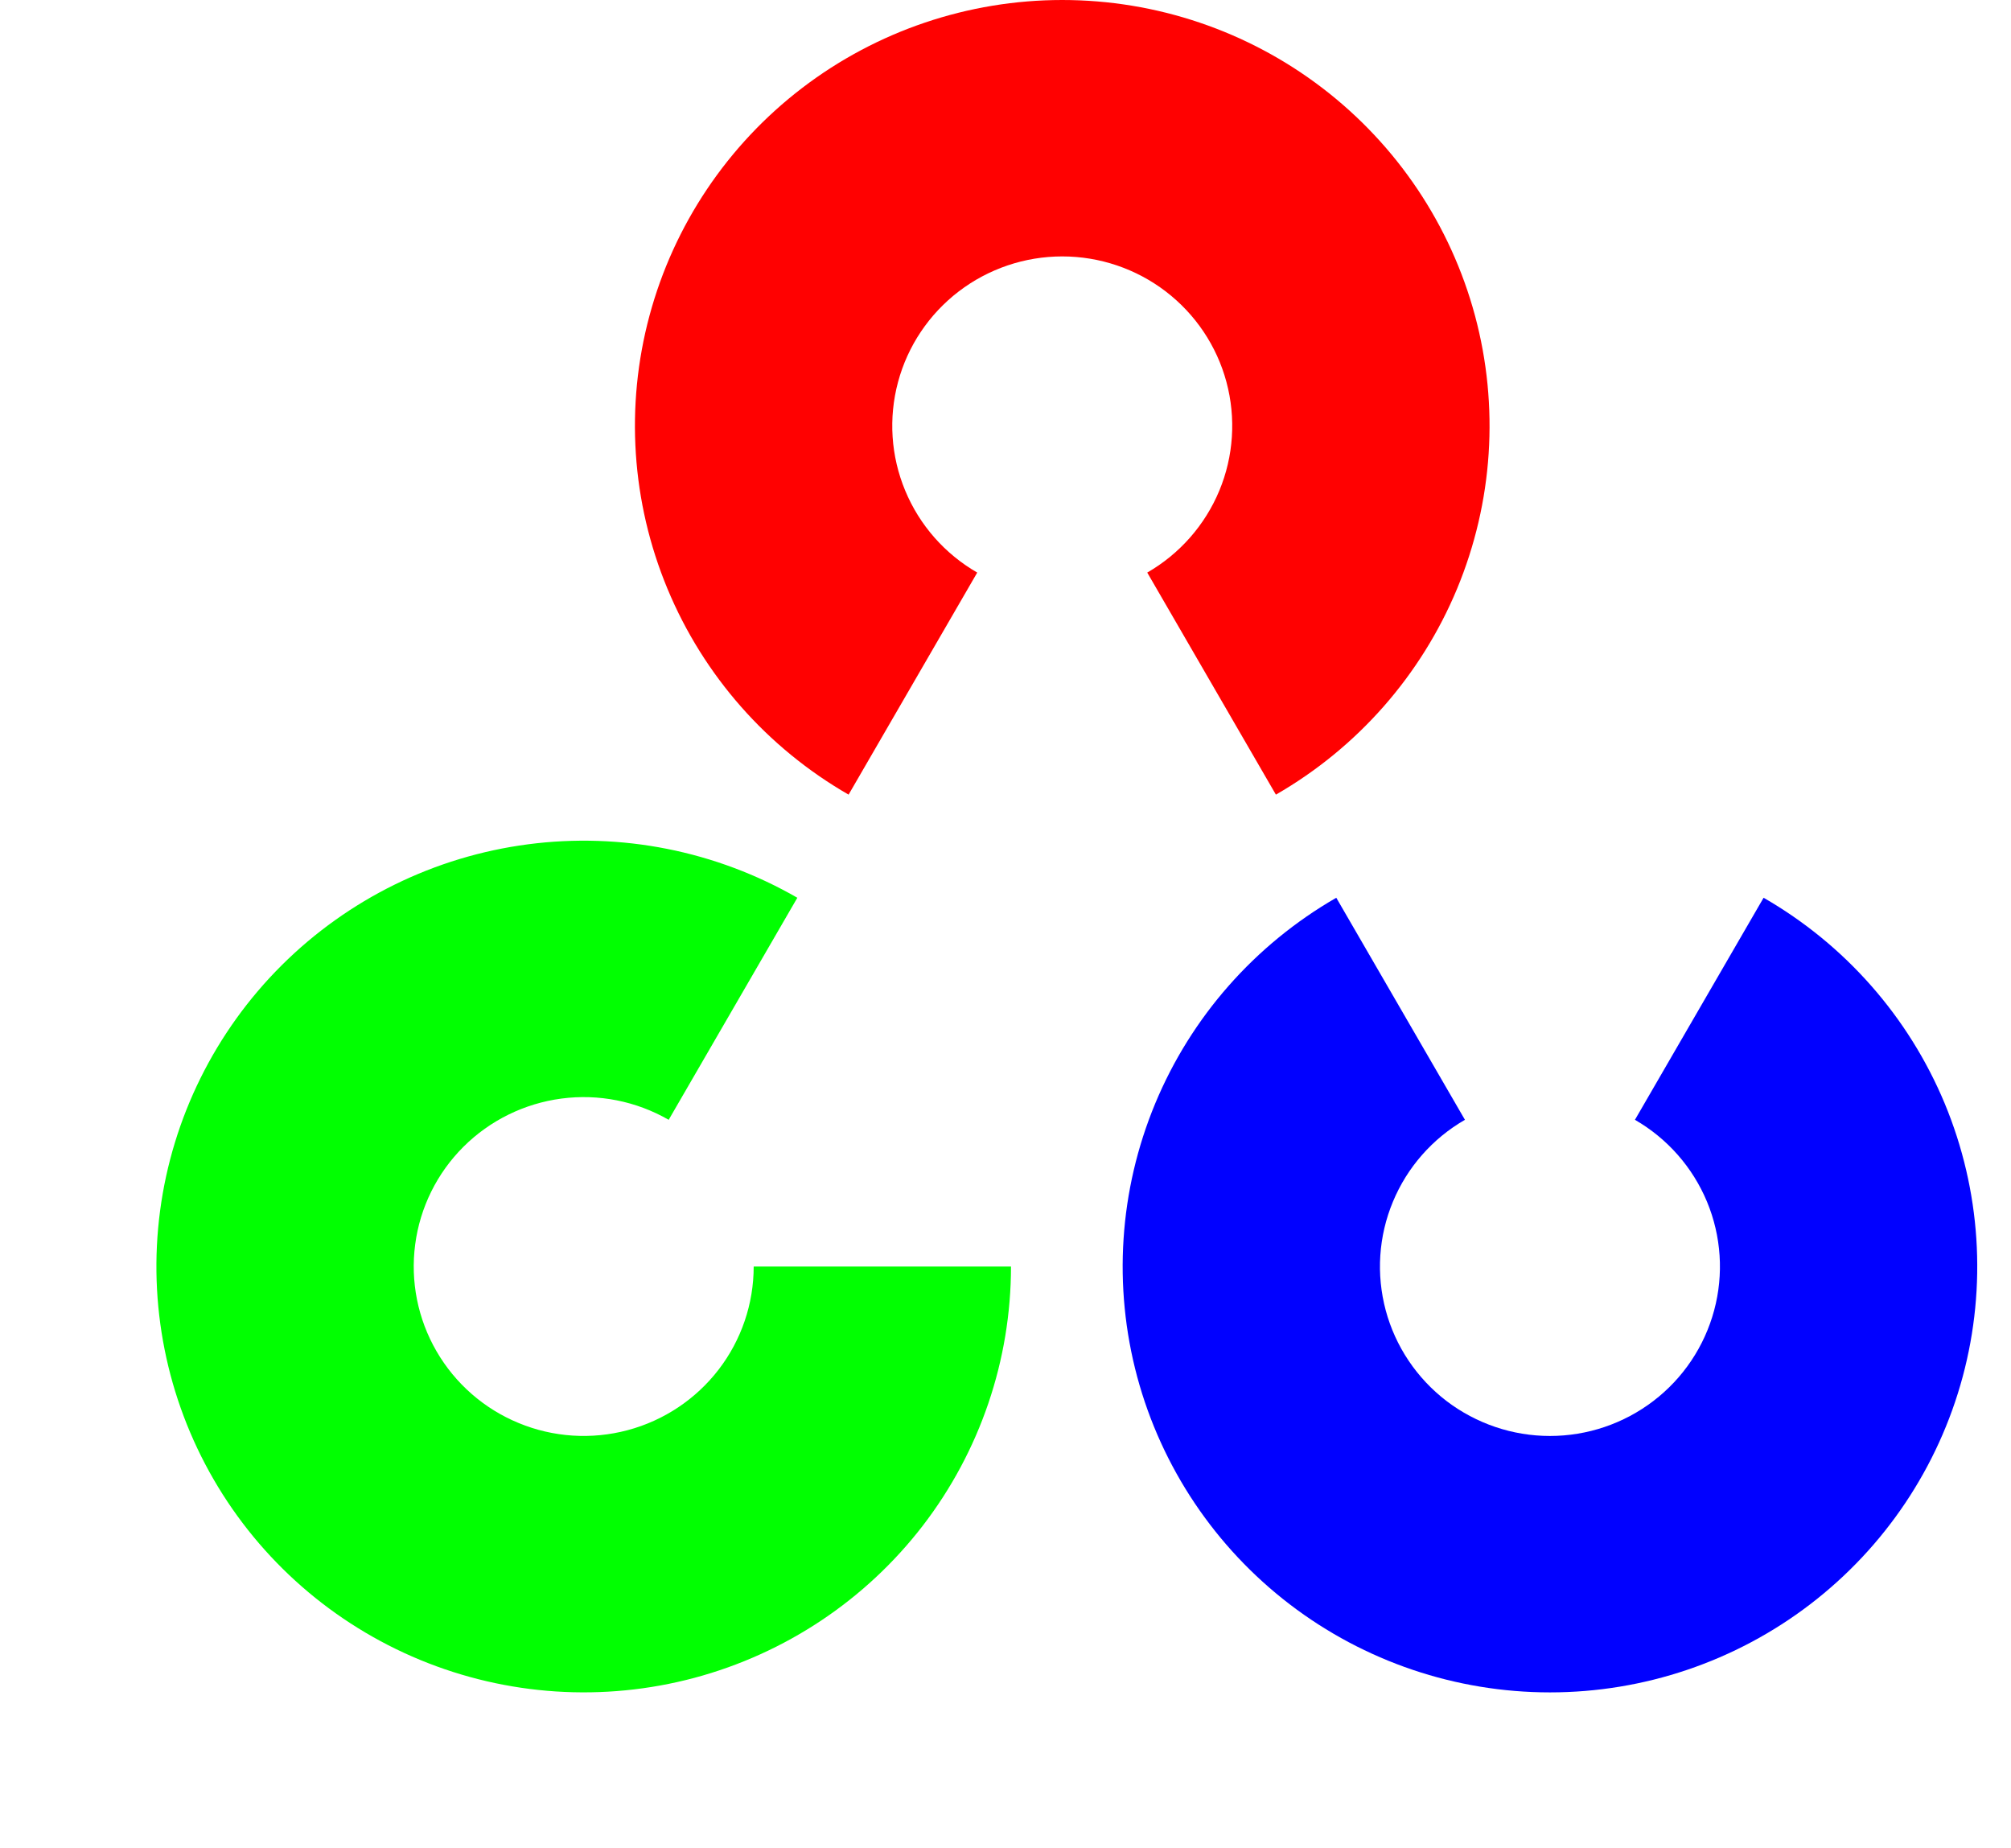
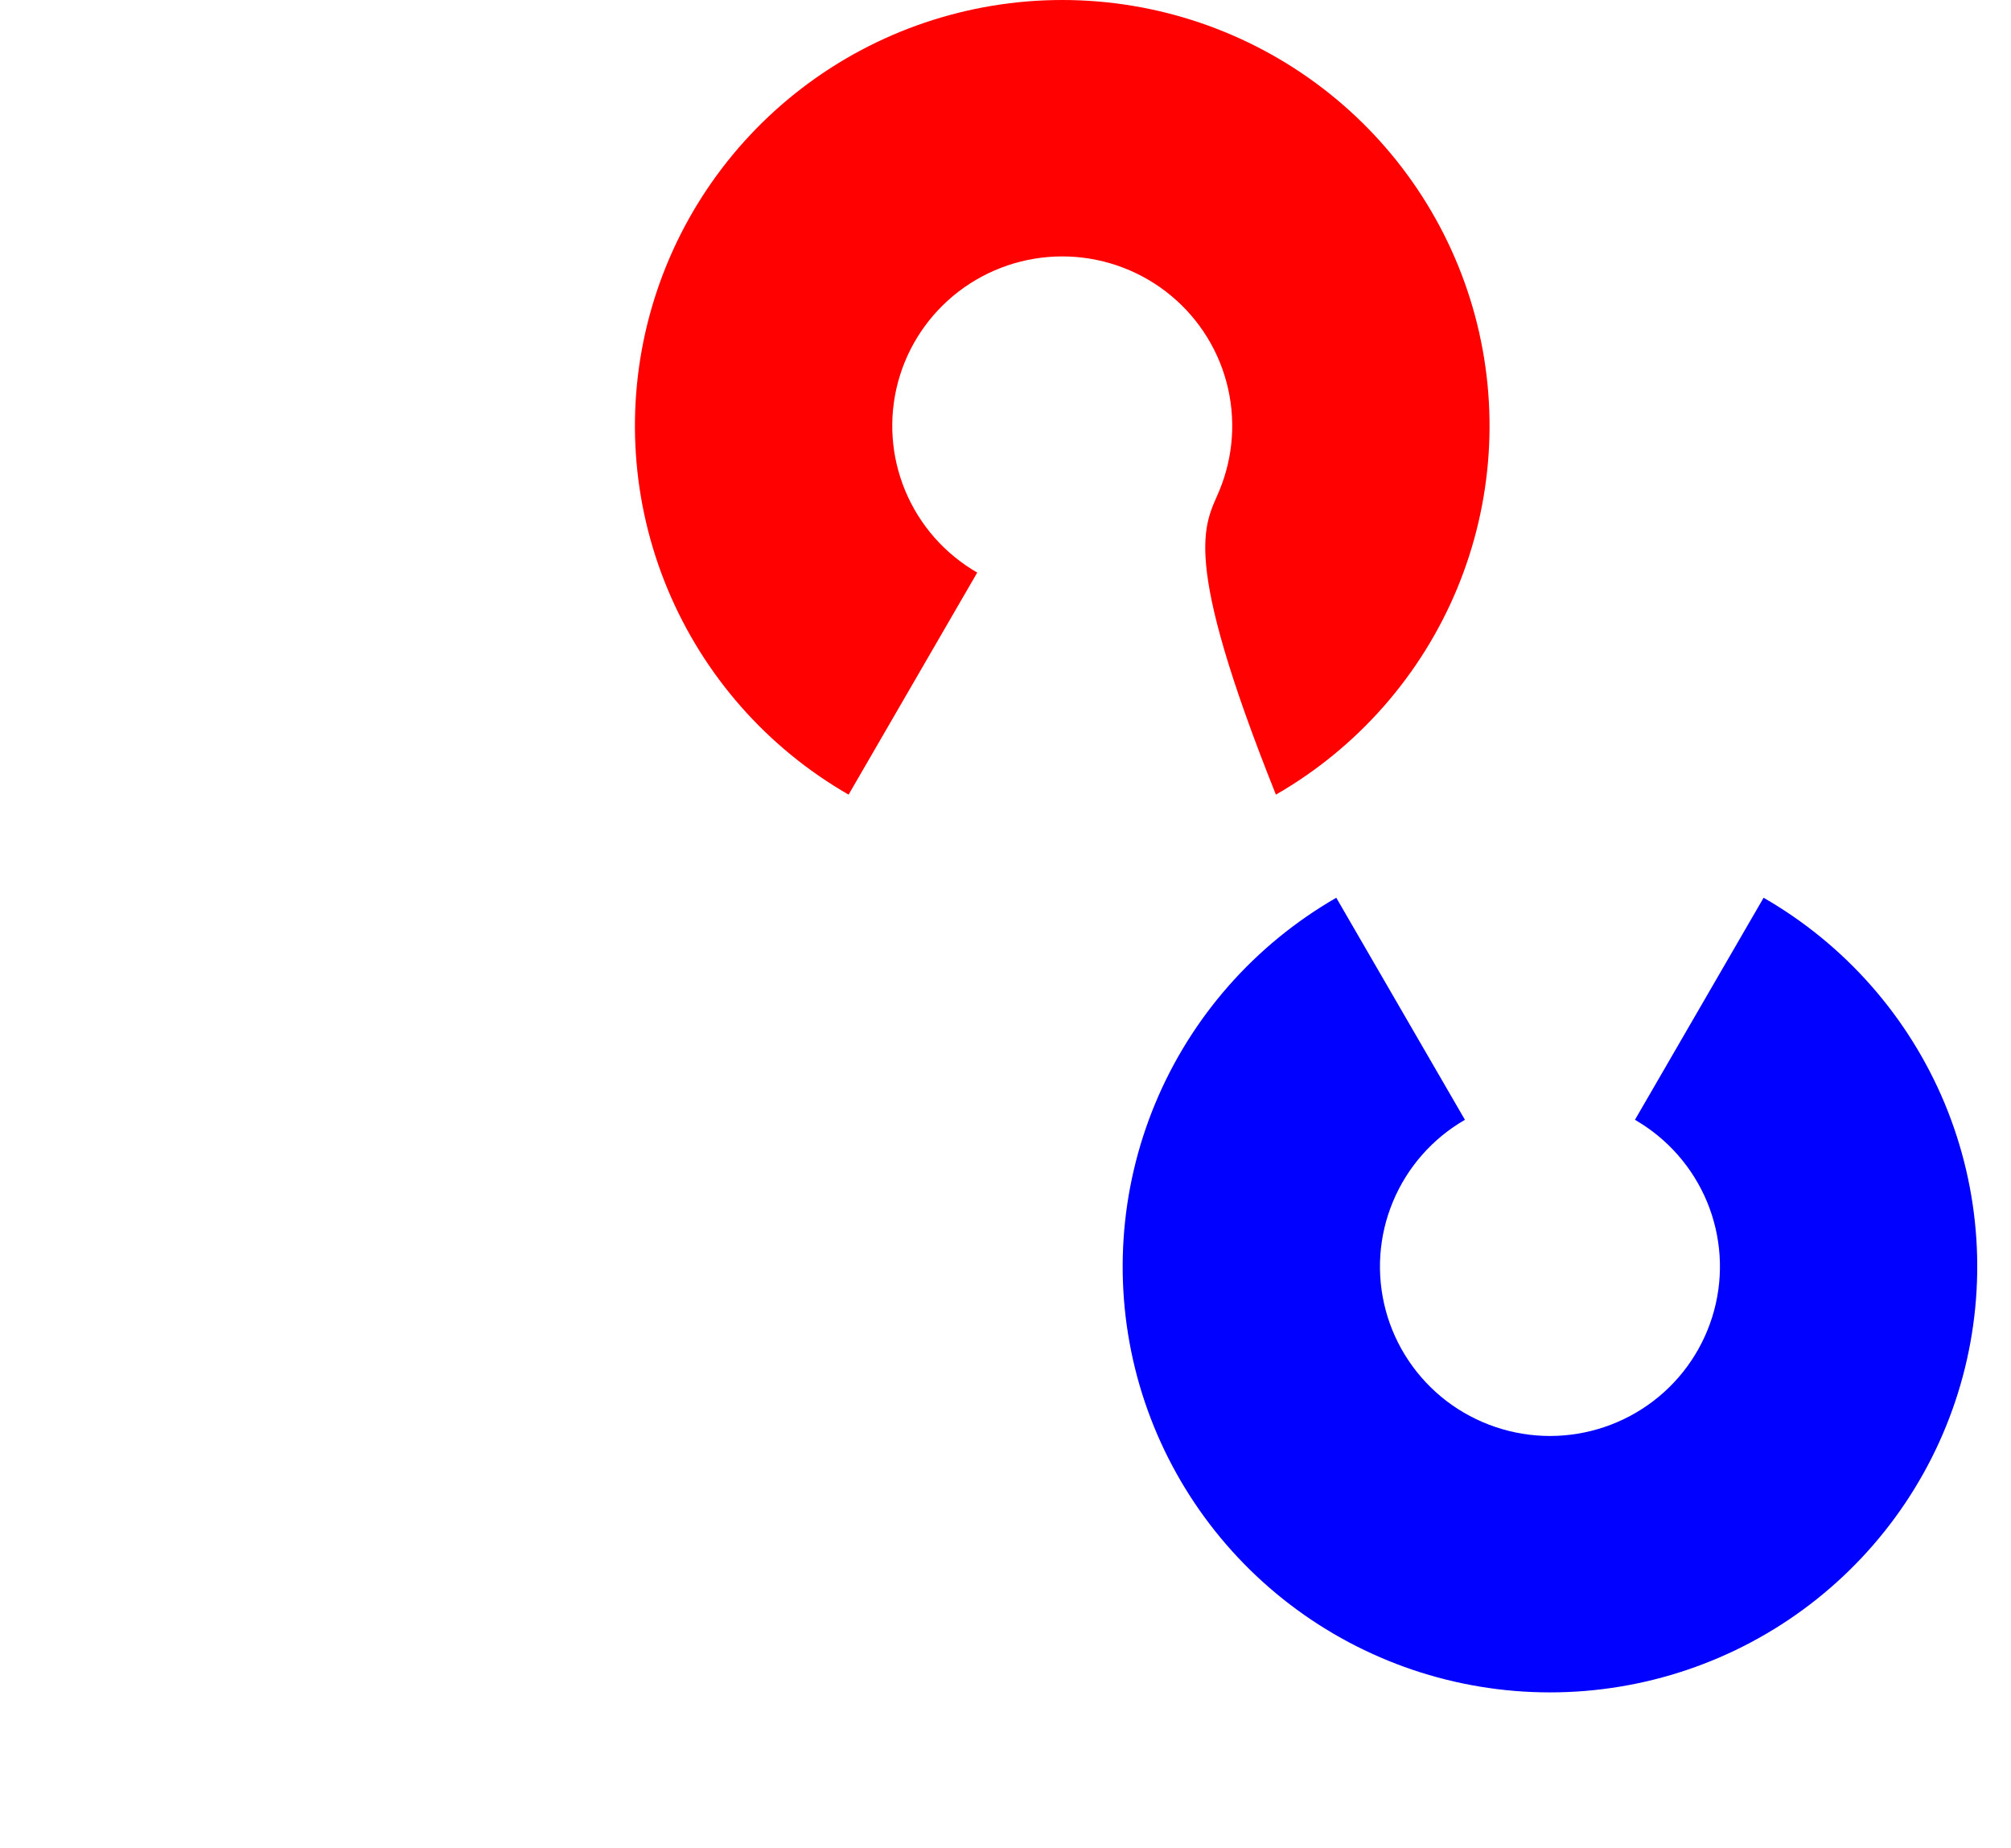
<svg xmlns="http://www.w3.org/2000/svg" width="37" height="34" viewBox="0 0 37 34" fill="none">
-   <path d="M15.613 14.618C14.114 13.756 12.943 12.425 12.281 10.832C11.618 9.238 11.502 7.472 11.95 5.806C12.398 4.141 13.385 2.669 14.758 1.619C16.131 0.569 17.814 0 19.544 0C21.275 0 22.957 0.569 24.33 1.619C25.703 2.669 26.69 4.141 27.138 5.806C27.586 7.472 27.47 9.238 26.808 10.832C26.145 12.425 24.974 13.756 23.475 14.618L21.108 10.533C21.704 10.19 22.17 9.66 22.434 9.026C22.697 8.393 22.743 7.69 22.565 7.027C22.387 6.364 21.994 5.779 21.448 5.361C20.902 4.944 20.233 4.717 19.544 4.717C18.856 4.717 18.186 4.944 17.64 5.361C17.094 5.779 16.701 6.364 16.523 7.027C16.345 7.69 16.391 8.393 16.655 9.026C16.918 9.66 17.384 10.19 17.98 10.533L15.613 14.618Z" fill="#FF0101" />
+   <path d="M15.613 14.618C14.114 13.756 12.943 12.425 12.281 10.832C11.618 9.238 11.502 7.472 11.95 5.806C12.398 4.141 13.385 2.669 14.758 1.619C16.131 0.569 17.814 0 19.544 0C21.275 0 22.957 0.569 24.33 1.619C25.703 2.669 26.69 4.141 27.138 5.806C27.586 7.472 27.47 9.238 26.808 10.832C26.145 12.425 24.974 13.756 23.475 14.618C21.704 10.19 22.17 9.66 22.434 9.026C22.697 8.393 22.743 7.69 22.565 7.027C22.387 6.364 21.994 5.779 21.448 5.361C20.902 4.944 20.233 4.717 19.544 4.717C18.856 4.717 18.186 4.944 17.64 5.361C17.094 5.779 16.701 6.364 16.523 7.027C16.345 7.69 16.391 8.393 16.655 9.026C16.918 9.66 17.384 10.19 17.98 10.533L15.613 14.618Z" fill="#FF0101" />
  <path d="M32.448 16.515C33.947 17.377 35.118 18.708 35.781 20.301C36.443 21.895 36.559 23.661 36.111 25.327C35.663 26.992 34.676 28.464 33.303 29.514C31.93 30.564 30.248 31.133 28.517 31.133C26.787 31.133 25.104 30.564 23.731 29.514C22.358 28.464 21.371 26.992 20.923 25.327C20.476 23.661 20.592 21.895 21.254 20.301C21.916 18.708 23.088 17.377 24.586 16.515L26.953 20.6C26.357 20.943 25.891 21.473 25.628 22.107C25.364 22.74 25.318 23.443 25.496 24.106C25.674 24.768 26.067 25.354 26.613 25.772C27.16 26.189 27.829 26.416 28.517 26.416C29.206 26.416 29.875 26.189 30.421 25.772C30.968 25.354 31.36 24.768 31.538 24.106C31.717 23.443 31.67 22.74 31.407 22.107C31.143 21.473 30.677 20.943 30.081 20.6L32.448 16.515Z" fill="#0101FF" />
-   <path d="M18.601 23.299C18.601 25.023 18.03 26.7 16.977 28.068C15.923 29.436 14.446 30.419 12.774 30.866C11.102 31.312 9.33 31.196 7.731 30.536C6.132 29.876 4.796 28.709 3.931 27.216C3.066 25.722 2.719 23.986 2.945 22.276C3.171 20.567 3.957 18.979 5.18 17.76C6.404 16.54 7.997 15.757 9.713 15.532C11.429 15.307 13.171 15.652 14.67 16.515L12.303 20.6C11.707 20.257 11.014 20.119 10.331 20.209C9.649 20.299 9.015 20.61 8.528 21.095C8.041 21.58 7.728 22.212 7.639 22.892C7.549 23.572 7.687 24.263 8.031 24.857C8.375 25.451 8.906 25.916 9.543 26.178C10.179 26.441 10.884 26.487 11.549 26.309C12.214 26.132 12.802 25.74 13.221 25.196C13.64 24.652 13.867 23.985 13.867 23.299L18.601 23.299Z" fill="#01FF01" />
</svg>